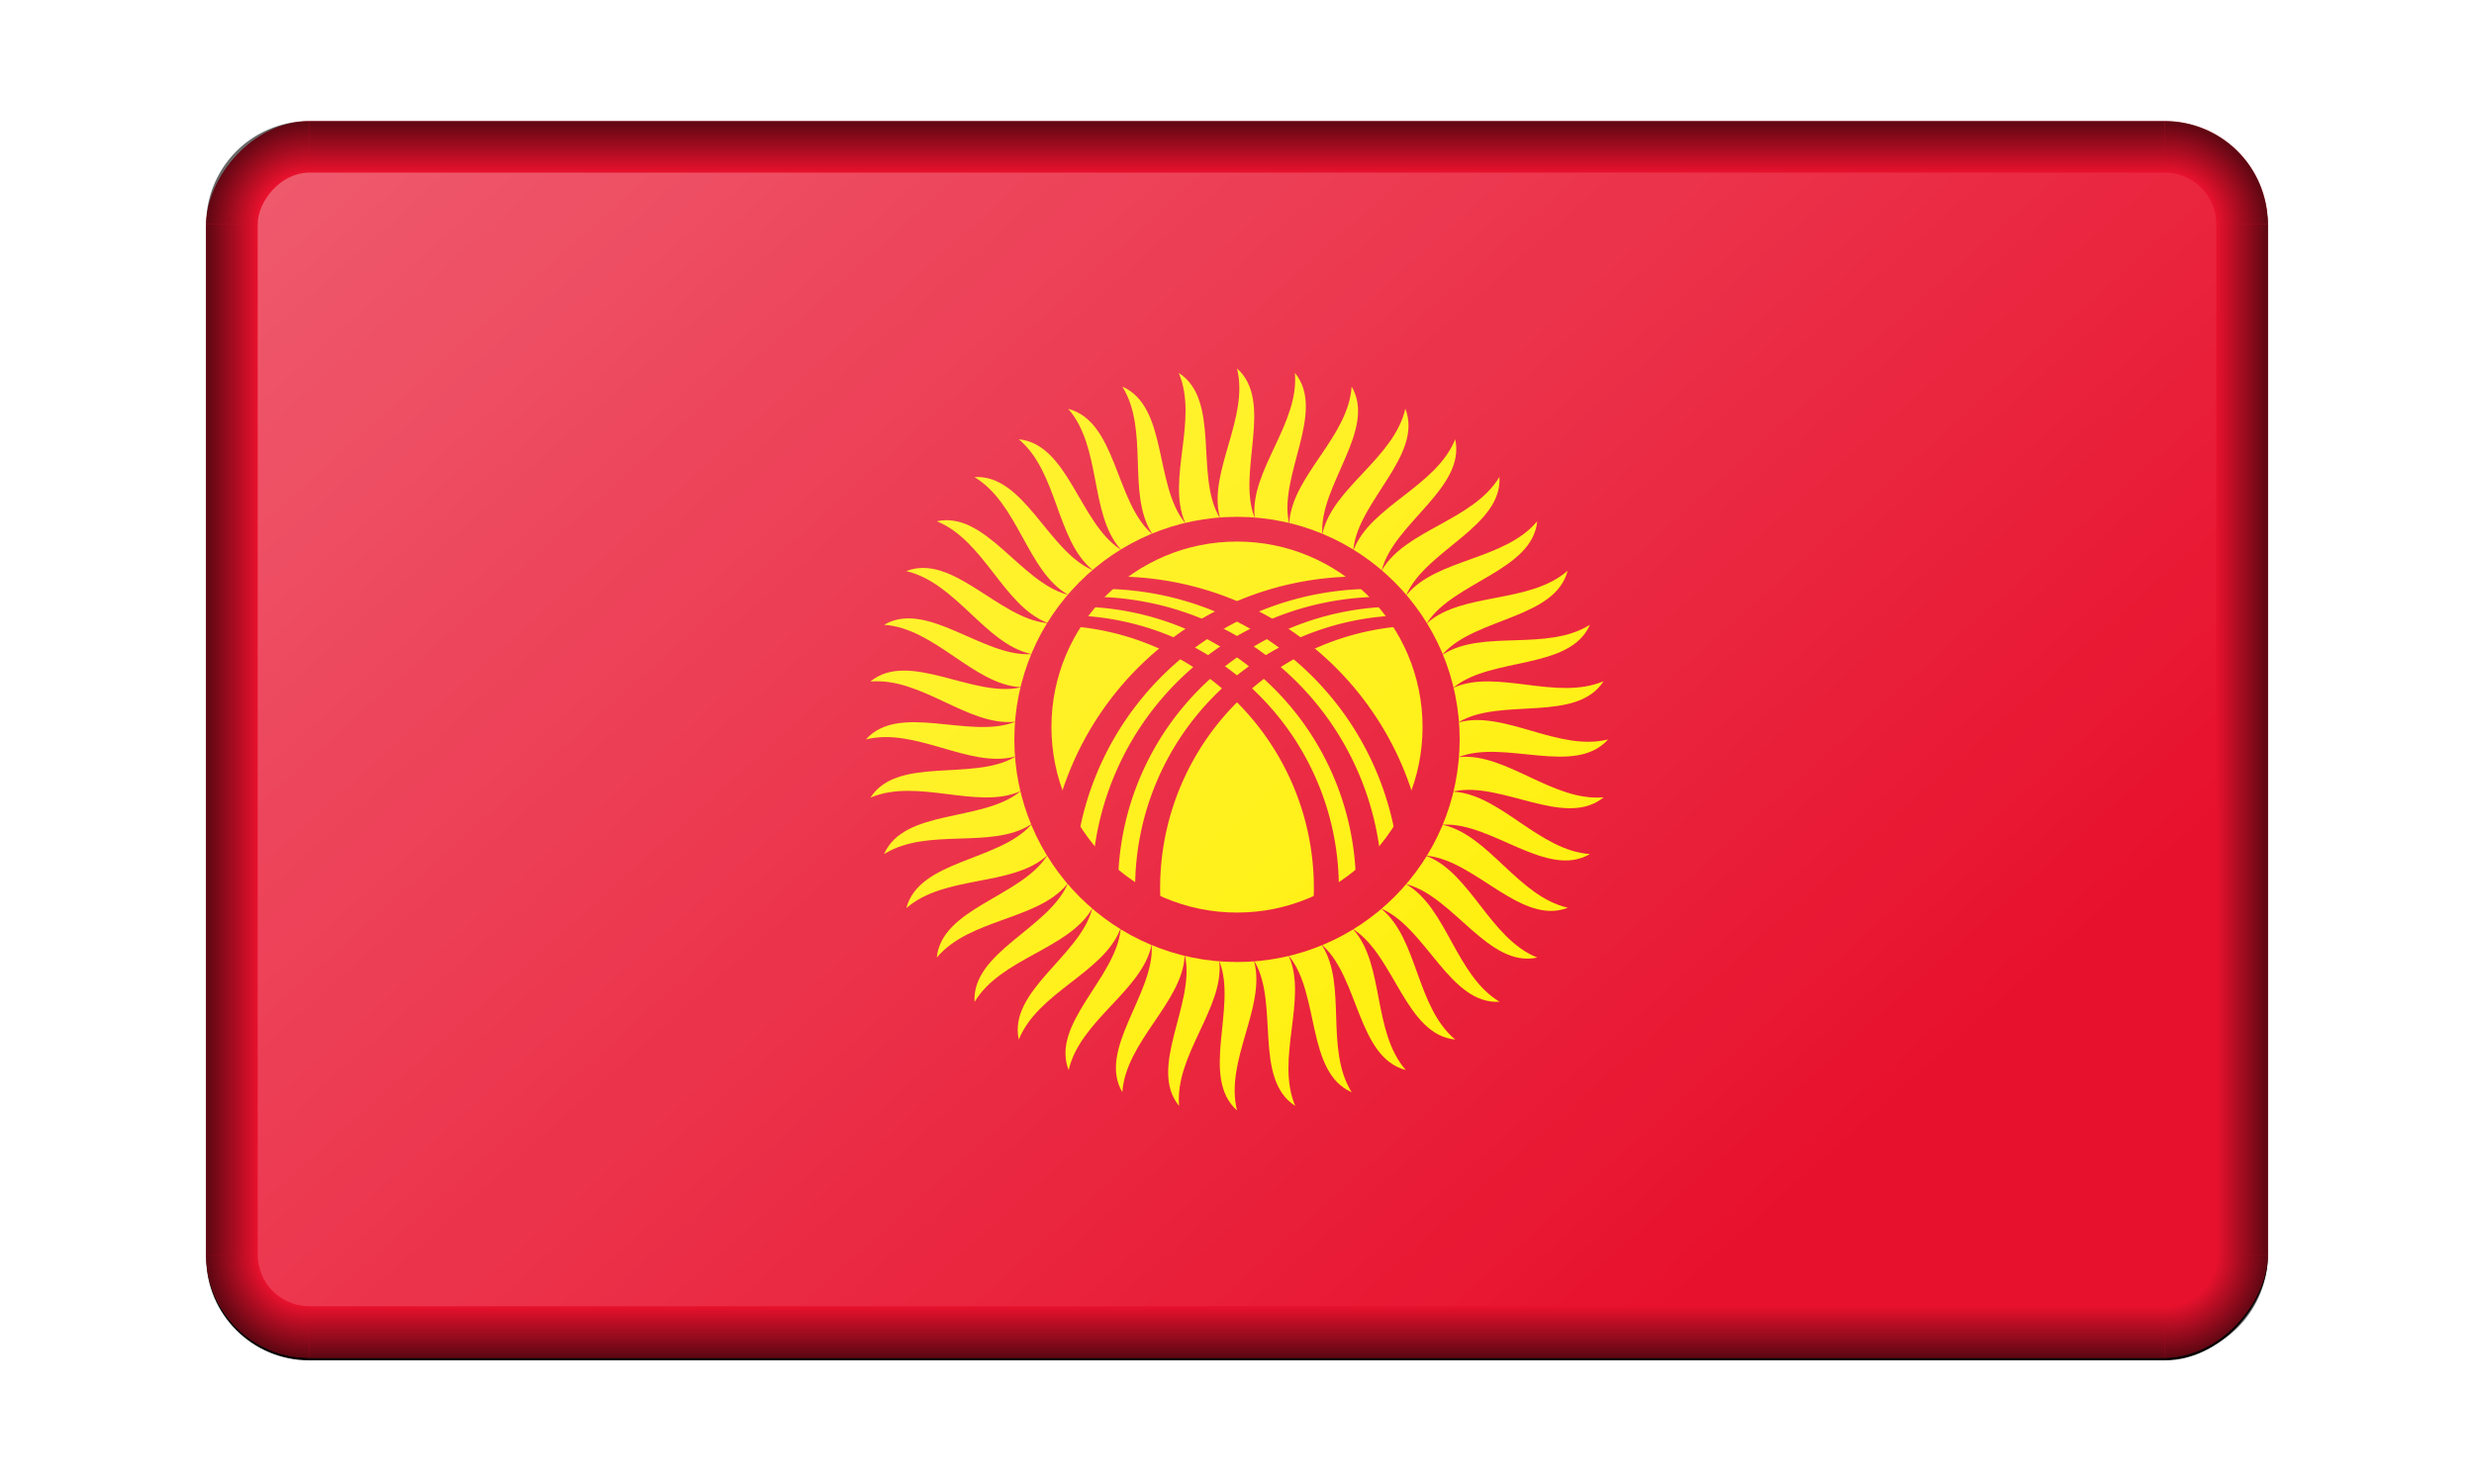
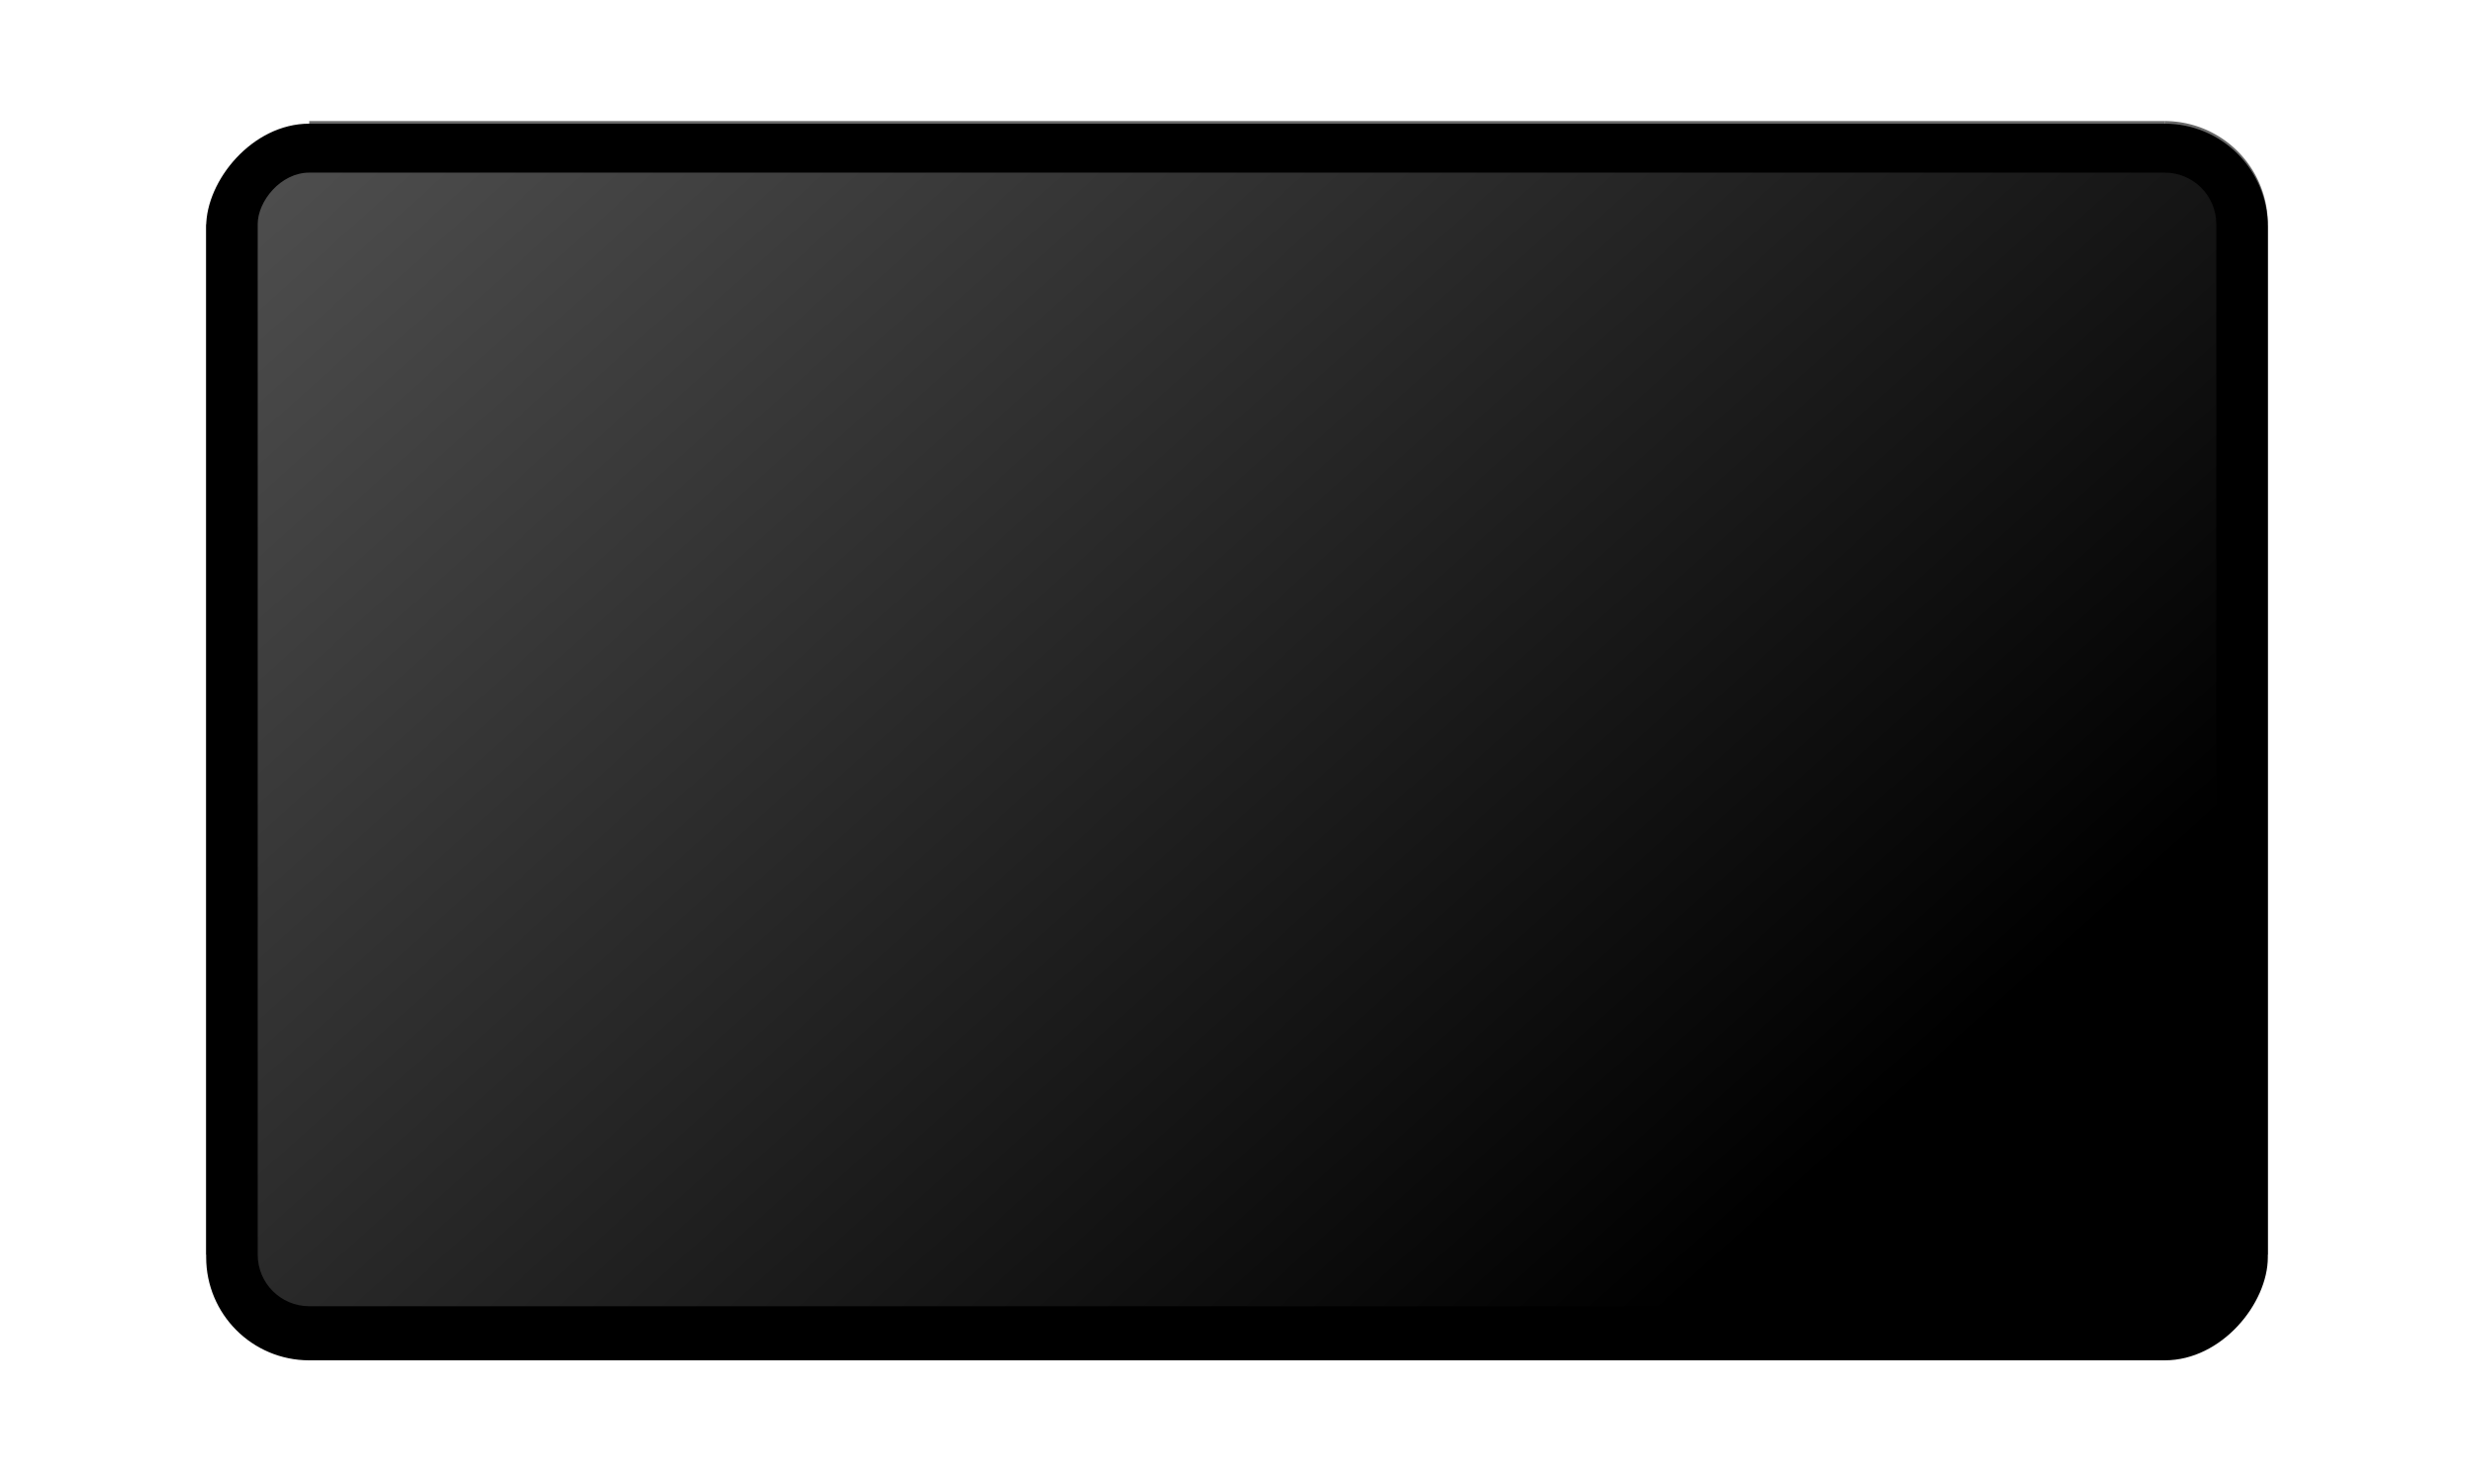
<svg xmlns="http://www.w3.org/2000/svg" xmlns:xlink="http://www.w3.org/1999/xlink" version="1.1" viewBox="0 0 960 576">
  <defs>
    <linearGradient id="b">
      <stop stop-opacity="0" offset="0" />
      <stop offset="1" />
    </linearGradient>
    <linearGradient id="d">
      <stop stop-opacity="0" offset="0" />
      <stop stop-opacity="0" offset=".5" />
      <stop offset="1" />
    </linearGradient>
    <radialGradient id="i" cx="1070" cy="700" r="40" gradientTransform="matrix(-1 0 0 1 -170 -99.999)" gradientUnits="userSpaceOnUse" xlink:href="#d" />
    <linearGradient id="o" x1="780" x2="800" y1="373.33" y2="373.33" gradientTransform="matrix(1 0 0 .882 -2e3 70.589)" gradientUnits="userSpaceOnUse" xlink:href="#b" />
    <linearGradient id="n" x1="410" x2="410" y1="620" y2="640" gradientTransform="translate(-2e3)" gradientUnits="userSpaceOnUse" xlink:href="#b" />
    <radialGradient id="h" cx="1070" cy="700" r="40" gradientTransform="translate(-3030 -99.999)" gradientUnits="userSpaceOnUse" xlink:href="#d" />
    <linearGradient id="m" x1="780" x2="800" y1="373.33" y2="373.33" gradientTransform="matrix(1 0 0 .882 1200 70.589)" gradientUnits="userSpaceOnUse" xlink:href="#b" />
    <linearGradient id="l" x1="410" x2="410" y1="620" y2="640" gradientTransform="translate(-2e3 -800)" gradientUnits="userSpaceOnUse" xlink:href="#b" />
    <radialGradient id="g" cx="1070" cy="700" r="40" gradientTransform="matrix(-1 0 0 -1 -170 900)" gradientUnits="userSpaceOnUse" xlink:href="#d" />
    <radialGradient id="f" cx="1070" cy="700" r="40" gradientTransform="matrix(1 0 0 -1 -3030 900)" gradientUnits="userSpaceOnUse" xlink:href="#d" />
    <linearGradient id="k" x1="2050" x2="2560" y1="-120" y2="-630" gradientTransform="matrix(1 0 0 .898 -4e3 -63.265)" gradientUnits="userSpaceOnUse">
      <stop stop-color="#fff" offset="0" />
      <stop stop-color="#fff" stop-opacity="0" offset="1" />
    </linearGradient>
    <filter id="p" color-interpolation-filters="sRGB">
      <feGaussianBlur result="blur" stdDeviation="2 2" />
    </filter>
    <clipPath id="c">
      <circle r="25" />
    </clipPath>
    <clipPath id="q">
-       <rect transform="scale(1,-1)" y="-150" width="250" height="150" ry="12.5" fill="#d70000" />
-     </clipPath>
+       </clipPath>
  </defs>
  <g transform="translate(80 -113)">
    <rect transform="matrix(1 0 0 -1 1e3 0)" x="-1e3" y="-641" width="800" height="480" ry="40" filter="url(#p)" />
    <g transform="matrix(3.2 0 0 3.2 0 160)" clip-path="url(#q)">
      <rect width="250" height="150" fill="#e8112d" />
      <g transform="translate(125,75)">
        <g id="j" transform="scale(.25)">
          <g id="a">
            <path id="e" d="m-8.4 108c8.4 22-9.6 56 8.4 72-6-24 14-50 8.4-72s-25.2-22-16.8 0z" fill="#ffef00" />
            <use transform="rotate(90)" width="100%" height="100%" xlink:href="#e" />
            <use transform="scale(-1)" width="100%" height="100%" xlink:href="#e" />
            <use transform="rotate(-90)" width="100%" height="100%" xlink:href="#e" />
          </g>
          <use transform="matrix(.951 .309 -.309 .951 0 0)" width="100%" height="100%" xlink:href="#a" />
          <use transform="matrix(.809 .588 -.588 .809 0 0)" width="100%" height="100%" xlink:href="#a" />
          <use transform="matrix(.588 .809 -.809 .588 0 0)" width="100%" height="100%" xlink:href="#a" />
          <use transform="matrix(.309 .951 -.951 .309 0 0)" width="100%" height="100%" xlink:href="#a" />
        </g>
        <use transform="matrix(.988 .156 -.156 .988 0 0)" width="100%" height="100%" xlink:href="#j" />
        <circle r="27" fill="#e8112d" />
        <circle cy="-1.5" r="22.5" fill="#ffef00" />
        <g id="x" clip-path="url(#c)" fill="#e8112d">
          <path d="m-23.055 18a37.755 37.755 0 1 1 75.51 0h0.305a36.26 36.26 0 1 0-72.521 0z" />
-           <path d="m-17.601 18a35.301 35.301 0 1 1 70.602 0h0.423a33.925 33.925 0 1 0-67.849 0z" />
          <path d="m20.7-15.052a33.052 33.052 0 1 0 0 66.105l1.8-1.233a31.82 31.82 0 1 1 0-63.64z" />
        </g>
        <use transform="scale(-1,1)" width="100%" height="100%" xlink:href="#x" />
      </g>
    </g>
    <g transform="translate(2e3)">
-       <path d="m-1200 600a40 40 0 0 1-40 40v-20a20 20 0 0 0 20-20h20z" fill="url(#i)" opacity=".603" />
      <rect x="-1220" y="200" width="20" height="400" ry="0" fill="url(#o)" opacity=".603" />
      <rect x="-1960" y="620" width="720" height="20" fill="url(#n)" opacity=".603" />
-       <path d="m-2e3 600a40 40 0 0 0 40 40v-20a20 20 0 0 1-20-20h-20z" fill="url(#h)" opacity=".603" />
      <rect transform="scale(-1,1)" x="1980" y="200" width="20" height="400" ry="0" fill="url(#m)" opacity=".603" />
      <rect transform="scale(1,-1)" x="-1960" y="-180" width="720" height="20" fill="url(#l)" opacity=".603" />
      <path d="m-1200 200a40 40 0 0 0-40-40v20a20 20 0 0 1 20 20h20z" fill="url(#g)" opacity=".603" />
-       <path d="m-2e3 200a40 40 0 0 1 40-40v20a20 20 0 0 0-20 20h-20z" fill="url(#f)" opacity=".603" />
      <rect transform="scale(1,-1)" x="-1980" y="-620" width="760" height="440" ry="20" fill="url(#k)" opacity=".3" />
    </g>
  </g>
</svg>